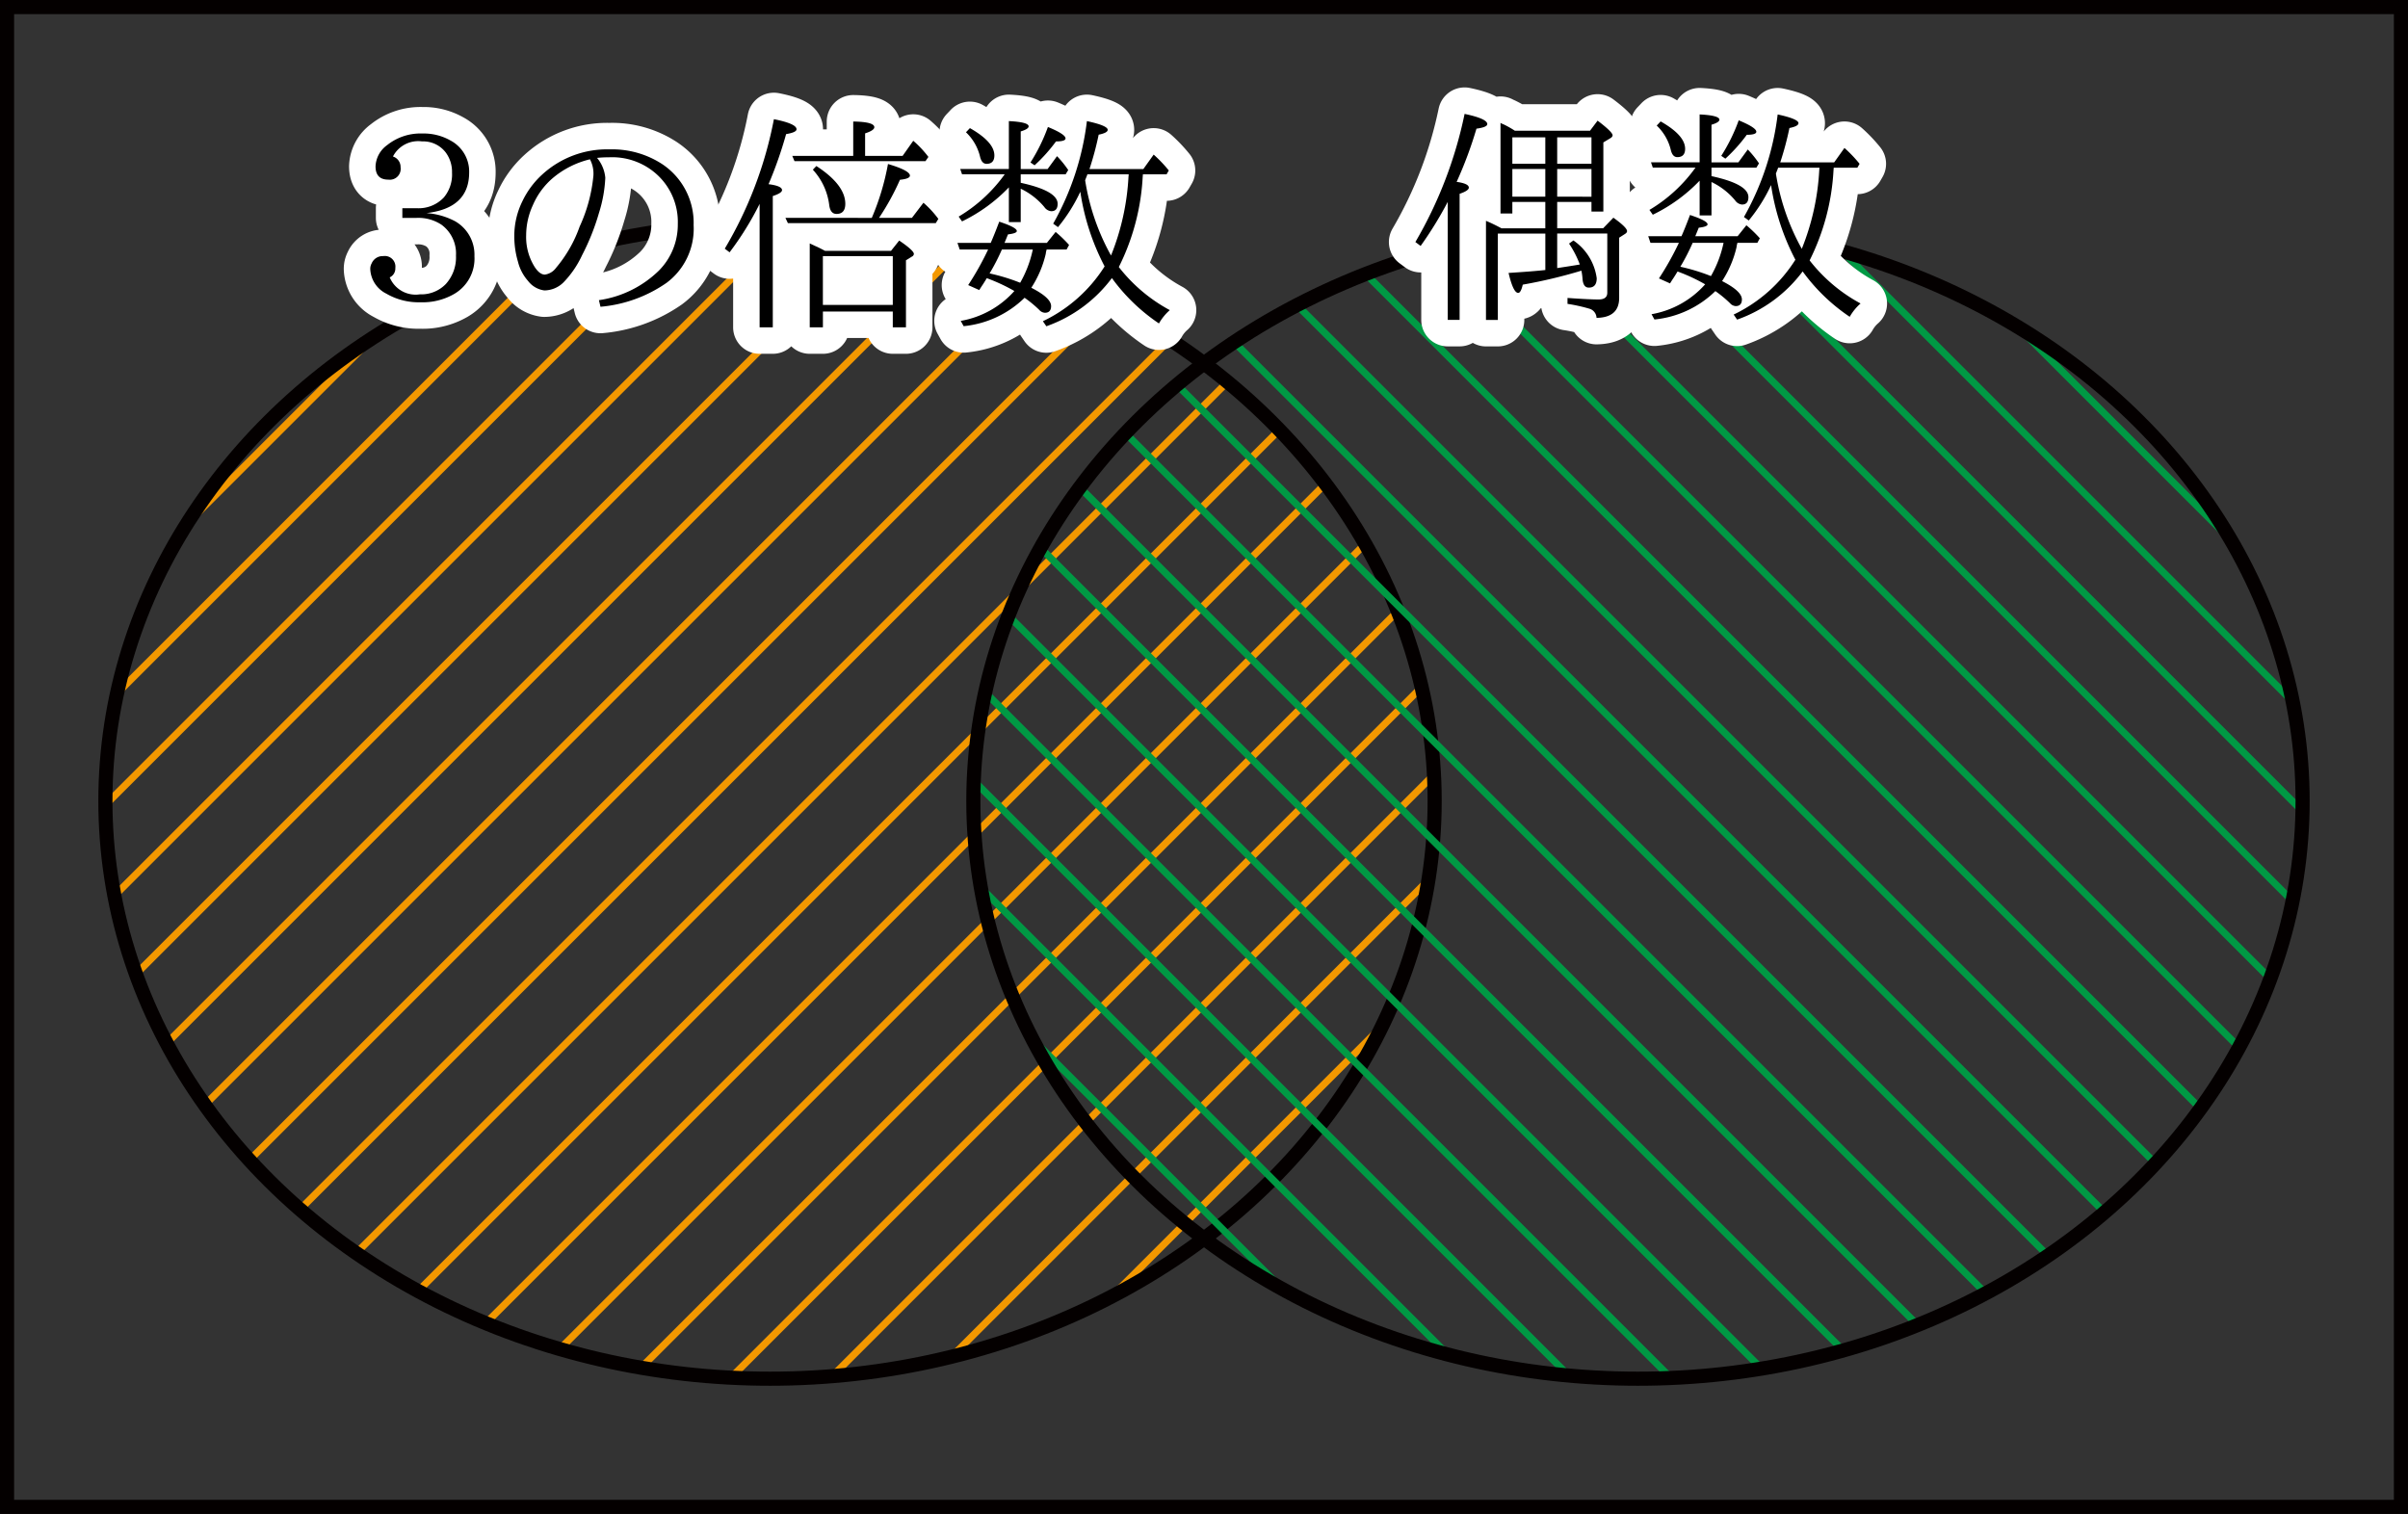
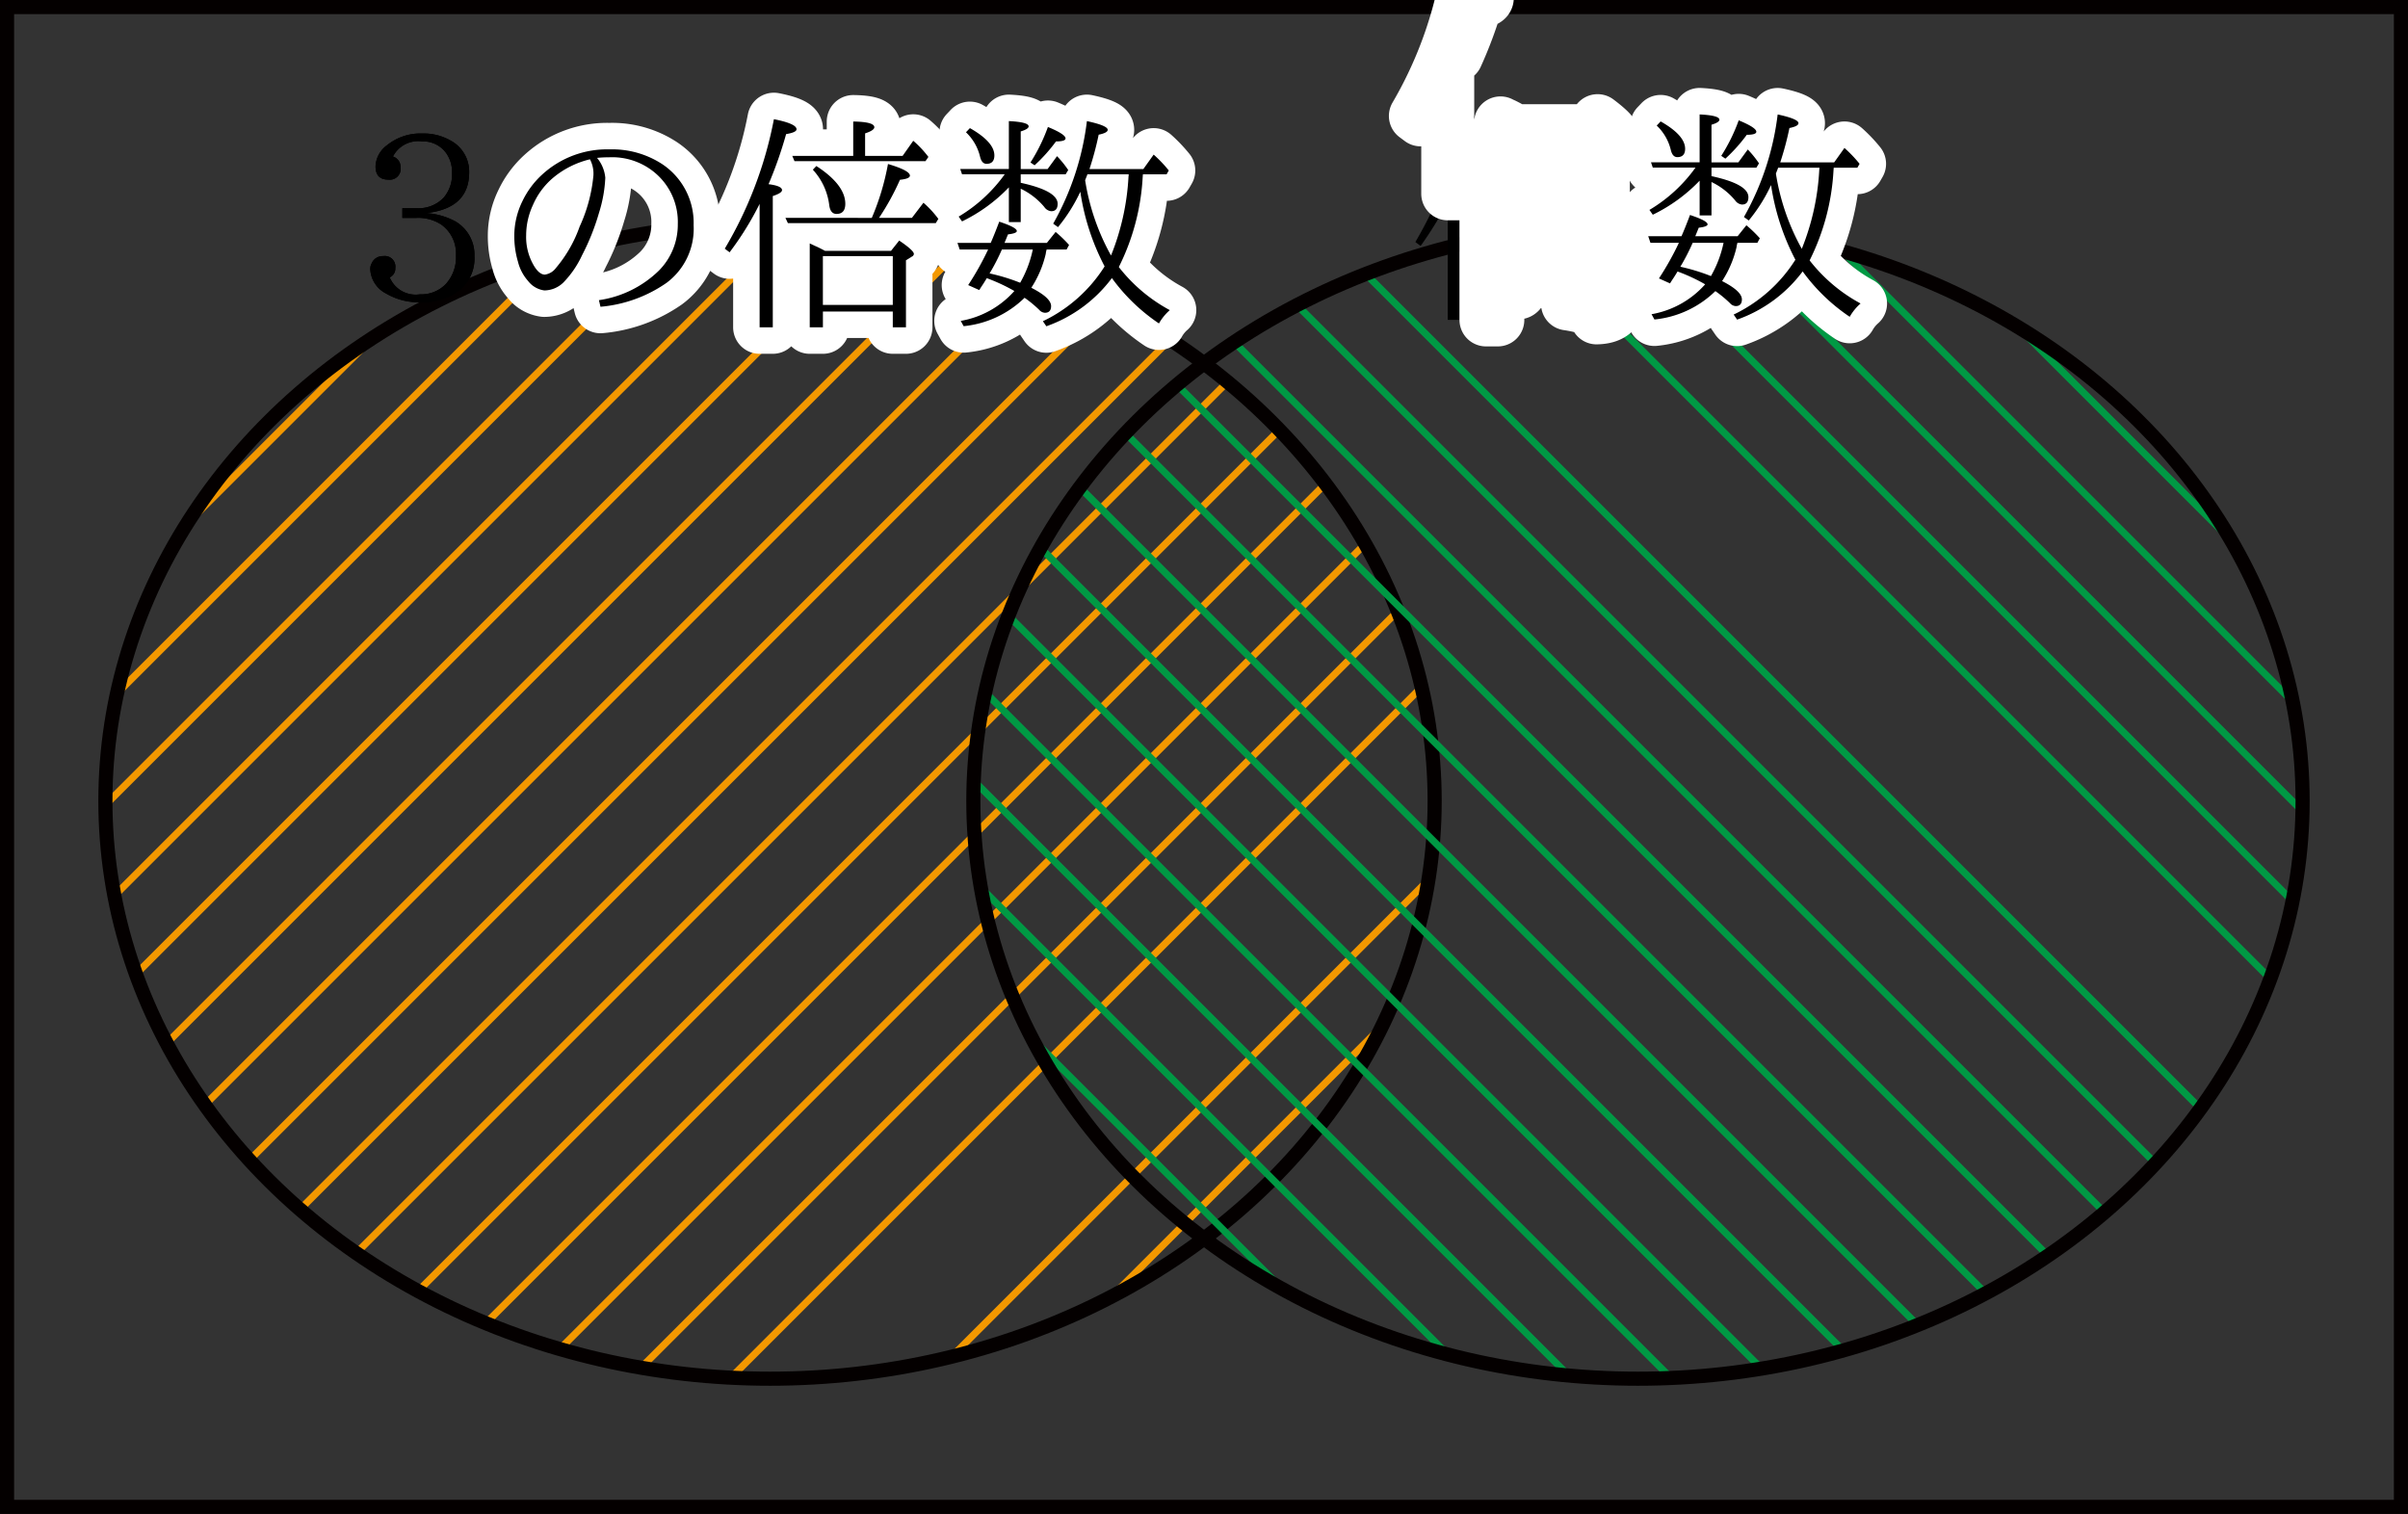
<svg xmlns="http://www.w3.org/2000/svg" viewBox="0 0 96.667 60.782">
  <rect x="0" y="0" width="96.667" height="60.782" fill="#333333" stroke="none" />
  <title>1080_命題の真偽</title>
  <g id="_1_" data-name="(1)">
    <g id="_1086_10" data-name="1086_10">
      <rect x="0.283" y="0.283" width="96.1" height="60.215" fill="none" stroke="#040000" stroke-miterlimit="10" stroke-width="0.567" />
      <path d="M46.025,417.785q.423-.212.838-.437l10.222-10.222q.199-.388.383-.784Z" transform="translate(-1.802 -365.529)" fill="#f39800" />
      <path d="M40.271,419.932l18.835-18.835c.026-.155.046-.313.069-.469l-19.436,19.436Q40.006,420,40.271,419.932Z" transform="translate(-1.802 -365.529)" fill="#f39800" />
      <path d="M31.334,420.85,58.908,393.277c-.024-.11-.045-.22-.071-.329L30.958,420.826C31.084,420.833,31.208,420.845,31.334,420.85Z" transform="translate(-1.802 -365.529)" fill="#f39800" />
      <path d="M54.924,384.834,21.16,418.599c.095.04.192.074.287.113l33.647-33.647C55.037,384.988,54.982,384.91,54.924,384.834Z" transform="translate(-1.802 -365.529)" fill="#f39800" />
      <path d="M46.098,377.625,11.726,411.997c.063.07.126.141.19.21l34.449-34.449C46.277,377.713,46.187,377.67,46.098,377.625Z" transform="translate(-1.802 -365.529)" fill="#f39800" />
      <path d="M6.431,401.657l27.145-27.145q-.196-.005-.392-.009L6.363,401.325C6.383,401.436,6.409,401.546,6.431,401.657Z" transform="translate(-1.802 -365.529)" fill="#f39800" />
-       <path d="M59.356,396.437,35.003,420.79c.143-.011.287-.016.429-.028l23.939-23.939C59.365,396.695,59.364,396.565,59.356,396.437Z" transform="translate(-1.802 -365.529)" fill="#f39800" />
      <path d="M24.432,419.736,56.68,387.488c-.048-.085-.1-.168-.149-.252L24.122,419.645C24.225,419.675,24.328,419.706,24.432,419.736Z" transform="translate(-1.802 -365.529)" fill="#f39800" />
      <path d="M27.362,420.414c.115.02.232.035.347.054l30.261-30.261c-.038-.096-.073-.193-.112-.288Z" transform="translate(-1.802 -365.529)" fill="#f39800" />
      <path d="M7.312,404.786l29.95-29.95c-.116-.017-.231-.038-.347-.054L7.203,404.493C7.238,404.591,7.276,404.688,7.312,404.786Z" transform="translate(-1.802 -365.529)" fill="#f39800" />
      <path d="M6.555,393.115c-.038.167-.069.336-.104.504l17.982-17.982q-.285.081-.568.167Z" transform="translate(-1.802 -365.529)" fill="#f39800" />
      <path d="M6.034,397.687c0,.117.008.232.01.349L29.403,374.677c-.15.016-.301.031-.451.05L6.035,397.644Z" transform="translate(-1.802 -365.529)" fill="#f39800" />
      <path d="M9,387.062l8.302-8.302q-.589.363-1.153.752L9.692,385.969Q9.329,386.506,9,387.062Z" transform="translate(-1.802 -365.529)" fill="#f39800" />
      <path d="M10.111,410.004l33.492-33.492c-.096-.037-.191-.077-.288-.113L9.94,409.774C9.995,409.851,10.055,409.927,10.111,410.004Z" transform="translate(-1.802 -365.529)" fill="#f39800" />
      <path d="M15.988,415.752c.079.055.159.108.238.163l34.958-34.958c-.073-.061-.146-.122-.219-.182Z" transform="translate(-1.802 -365.529)" fill="#f39800" />
      <path d="M13.956,414.177l34.933-34.932c-.08-.053-.158-.109-.239-.162L13.741,413.99Q13.848,414.084,13.956,414.177Z" transform="translate(-1.802 -365.529)" fill="#f39800" />
      <path d="M18.717,417.433,53.26,382.89c-.065-.068-.134-.133-.2-.201l-34.6,34.6C18.546,417.337,18.63,417.386,18.717,417.433Z" transform="translate(-1.802 -365.529)" fill="#f39800" />
      <path d="M8.425,407.281c.046.088.09.176.137.264L40.586,375.52c-.106-.028-.215-.052-.322-.079Z" transform="translate(-1.802 -365.529)" fill="#f39800" />
      <ellipse cx="30.912" cy="32.158" rx="26.681" ry="23.194" fill="none" stroke="#040000" stroke-miterlimit="10" stroke-width="0.567" />
      <path d="M17.954,373.888h.572a1.39,1.39,0,0,0,1.094-.432,1.435,1.435,0,0,0,.328-.993,1.306,1.306,0,0,0-.245-.802,1.137,1.137,0,0,0-.959-.455,1.141,1.141,0,0,0-1.167.606.442.442,0,0,1,.306.435.436.436,0,0,1-.491.494c-.344,0-.514-.178-.514-.535a1.102,1.102,0,0,1,.458-.845,2.142,2.142,0,0,1,1.421-.472,2.179,2.179,0,0,1,1.133.283,1.41,1.41,0,0,1,.746,1.281q-.001,1.436-1.714,1.631a2.89,2.89,0,0,1,1.151.328,1.55,1.55,0,0,1,.775,1.405,1.64,1.64,0,0,1-.807,1.51,2.525,2.525,0,0,1-1.36.337,2.571,2.571,0,0,1-1.373-.347,1.156,1.156,0,0,1-.642-.982.445.445,0,0,1,.056-.232.479.479,0,0,1,.463-.292.426.426,0,0,1,.487.478.389.389,0,0,1-.225.376,1.127,1.127,0,0,0,1.211.681,1.371,1.371,0,0,0,1.043-.416,1.593,1.593,0,0,0,.406-1.139,1.434,1.434,0,0,0-.581-1.239,1.684,1.684,0,0,0-1-.275h-.572v-.388" transform="translate(-1.802 -365.529)" />
      <path d="M25.769,371.867a1.438,1.438,0,0,1,.332.8,5.49,5.49,0,0,1-.256,1.418,9.175,9.175,0,0,1-.676,1.69,3.95,3.95,0,0,1-.748,1.093,1.105,1.105,0,0,1-.766.321.982.982,0,0,1-.653-.379,1.82,1.82,0,0,1-.405-.767,3.604,3.604,0,0,1-.149-1.051,3.141,3.141,0,0,1,.324-1.381,3.459,3.459,0,0,1,.79-1.069,3.856,3.856,0,0,1,2.711-1.016,3.675,3.675,0,0,1,2.114.593,2.832,2.832,0,0,1,1.26,2.451,2.709,2.709,0,0,1-1.09,2.317,5.471,5.471,0,0,1-2.649.958l-.063-.265a4.323,4.323,0,0,0,2.413-1.192,2.62,2.62,0,0,0,.754-1.867,2.572,2.572,0,0,0-.891-2.033,2.67,2.67,0,0,0-1.871-.644,4.707,4.707,0,0,0-.481.024Zm-.284.058a3.613,3.613,0,0,0-1.499.759,2.975,2.975,0,0,0-.794,1.085,2.895,2.895,0,0,0-.268,1.202,2.256,2.256,0,0,0,.336,1.266c.135.21.274.317.416.317a.671.671,0,0,0,.447-.271,5.281,5.281,0,0,0,.949-1.659,6.263,6.263,0,0,0,.552-2.047,1.225,1.225,0,0,0-.139-.652" transform="translate(-1.802 -365.529)" />
      <path d="M34.924,375.601H37.57l.33-.414c.392.266.589.446.589.538a.131.131,0,0,1-.082.107l-.236.146V378.67h-.529v-.634H34.837v.634h-.529v-3.368c.026.011.105.049.235.11.061.024.19.088.382.189Zm-.088.212v1.959H37.642v-1.959Zm1.218-4.025v-1.38c.564.008.847.085.847.229-.001.084-.123.166-.37.247v.904h1.505l.428-.607a4.17,4.17,0,0,1,.608.648l-.117.17H33.696l-.089-.212h2.447Zm.745,2.489a9.952,9.952,0,0,0,.65-2.164c.586.174.881.33.881.468-.001.083-.133.139-.4.166a10.009,10.009,0,0,1-.84,1.529H38.41l.463-.607a3.943,3.943,0,0,1,.598.648l-.103.17H33.431l-.099-.212Zm-4.144-1.353c.359.045.541.125.541.238,0,.077-.123.157-.371.238v5.27H32.296v-4.955a12.354,12.354,0,0,1-1.205,1.944l-.194-.146a16.063,16.063,0,0,0,1.973-5.199c.605.12.908.255.908.405,0,.083-.14.148-.418.194a16.535,16.535,0,0,1-.705,2.011Zm1.919-.73q1.161.757,1.162,1.518c-.001.27-.118.406-.353.406-.168-.001-.266-.123-.294-.371a2.559,2.559,0,0,0-.656-1.405l.141-.148" transform="translate(-1.802 -365.529)" />
      <path d="M42.302,372.316v-1.925c.528.026.794.097.794.211-.001.072-.106.14-.318.203v1.511h1.079l.378-.517a3.974,3.974,0,0,1,.45.557l-.104.171h-1.803v.341q1.481.322,1.482.843c0,.199-.086.298-.256.298a.379.379,0,0,1-.278-.168,2.805,2.805,0,0,0-.948-.736v1.341H42.302v-1.395a6.548,6.548,0,0,1-1.88,1.367l-.135-.193a6.118,6.118,0,0,0,1.849-1.699H40.422l-.072-.212h1.952Zm-.886,4.381c-.034.056-.084.139-.153.246-.07.103-.119.182-.149.232l-.445-.2a11.654,11.654,0,0,0,.801-1.43H40.328l-.09-.265h1.336q.152-.346.342-.852c.469.155.705.281.705.376,0,.062-.118.108-.354.135l-.139.341h1.7l.351-.439a5.045,5.045,0,0,1,.54.522l-.099.182h-.801c-.003.009-.007.025-.013.049a.873.873,0,0,0-.023.126,4.253,4.253,0,0,1-.58,1.362c.529.269.795.515.795.736-.001.177-.083.268-.249.268a.325.325,0,0,1-.227-.115,4.789,4.789,0,0,0-.589-.487,4.071,4.071,0,0,1-2.446,1.14l-.117-.212a3.733,3.733,0,0,0,2.153-1.2,7.165,7.165,0,0,0-1.105-.514Zm.112-.191a7.791,7.791,0,0,1,1.228.375,4.572,4.572,0,0,0,.507-1.336H42.023a8.461,8.461,0,0,1-.495.961Zm5.189-.255a6.489,6.489,0,0,0,2.046,1.729,2.058,2.058,0,0,0-.436.535,7.508,7.508,0,0,1-1.889-1.822,5.609,5.609,0,0,1-2.631,1.935l-.139-.203a5.96,5.96,0,0,0,2.478-2.201,9.43,9.43,0,0,1-.976-2.997,6.62,6.62,0,0,1-.895,1.421l-.194-.139a11.062,11.062,0,0,0,1.354-4.118q.835.18.835.351c-.001.08-.121.145-.363.194a12.342,12.342,0,0,1-.369,1.38h2.163l.414-.58a5.358,5.358,0,0,1,.607.637l-.089.155h-.95l-.009.113a9.159,9.159,0,0,1-.958,3.609Zm-.314-.464a9.822,9.822,0,0,0,.701-3.154l.009-.104h-1.66a.736.736,0,0,1-.035.098c-.027.068-.045.115-.054.139a9.105,9.105,0,0,0,1.039,3.021Zm-5.666-5.115c.654.372.983.738.983,1.097,0,.224-.105.338-.314.338-.133-.001-.22-.102-.265-.306a1.991,1.991,0,0,0-.561-.962l.158-.166Zm2.432,1.381a7.084,7.084,0,0,0,.701-1.426q.707.292.707.459c-.001.08-.128.121-.383.121a6.539,6.539,0,0,1-.859.958l-.166-.113" transform="translate(-1.802 -365.529)" />
-       <path d="M17.954,373.888h.572a1.39,1.39,0,0,0,1.094-.432,1.435,1.435,0,0,0,.328-.993,1.306,1.306,0,0,0-.245-.802,1.137,1.137,0,0,0-.959-.455,1.141,1.141,0,0,0-1.167.606.442.442,0,0,1,.306.435.436.436,0,0,1-.491.494c-.344,0-.514-.178-.514-.535a1.102,1.102,0,0,1,.458-.845,2.142,2.142,0,0,1,1.421-.472,2.179,2.179,0,0,1,1.133.283,1.41,1.41,0,0,1,.746,1.281q-.001,1.436-1.714,1.631a2.89,2.89,0,0,1,1.151.328,1.55,1.55,0,0,1,.775,1.405,1.64,1.64,0,0,1-.807,1.51,2.525,2.525,0,0,1-1.36.337,2.571,2.571,0,0,1-1.373-.347,1.156,1.156,0,0,1-.642-.982.445.445,0,0,1,.056-.232.479.479,0,0,1,.463-.292.426.426,0,0,1,.487.478.389.389,0,0,1-.225.376,1.127,1.127,0,0,0,1.211.681,1.371,1.371,0,0,0,1.043-.416,1.593,1.593,0,0,0,.406-1.139,1.434,1.434,0,0,0-.581-1.239,1.684,1.684,0,0,0-1-.275h-.572v-.388" transform="translate(-1.802 -365.529)" fill="none" stroke="#fff" stroke-linecap="round" stroke-linejoin="round" stroke-width="2.126" />
      <path d="M25.769,371.867a1.438,1.438,0,0,1,.332.8,5.49,5.49,0,0,1-.256,1.418,9.175,9.175,0,0,1-.676,1.69,3.95,3.95,0,0,1-.748,1.093,1.105,1.105,0,0,1-.766.321.982.982,0,0,1-.653-.379,1.82,1.82,0,0,1-.405-.767,3.604,3.604,0,0,1-.149-1.051,3.141,3.141,0,0,1,.324-1.381,3.459,3.459,0,0,1,.79-1.069,3.856,3.856,0,0,1,2.711-1.016,3.675,3.675,0,0,1,2.114.593,2.832,2.832,0,0,1,1.26,2.451,2.709,2.709,0,0,1-1.09,2.317,5.471,5.471,0,0,1-2.649.958l-.063-.265a4.323,4.323,0,0,0,2.413-1.192,2.62,2.62,0,0,0,.754-1.867,2.572,2.572,0,0,0-.891-2.033,2.67,2.67,0,0,0-1.871-.644,4.707,4.707,0,0,0-.481.024Zm-.284.058a3.613,3.613,0,0,0-1.499.759,2.975,2.975,0,0,0-.794,1.085,2.895,2.895,0,0,0-.268,1.202,2.256,2.256,0,0,0,.336,1.266c.135.21.274.317.416.317a.671.671,0,0,0,.447-.271,5.281,5.281,0,0,0,.949-1.659,6.263,6.263,0,0,0,.552-2.047,1.225,1.225,0,0,0-.139-.652" transform="translate(-1.802 -365.529)" fill="none" stroke="#fff" stroke-linecap="round" stroke-linejoin="round" stroke-width="2.126" />
      <path d="M34.924,375.601H37.57l.33-.414c.392.266.589.446.589.538a.131.131,0,0,1-.082.107l-.236.146V378.67h-.529v-.634H34.837v.634h-.529v-3.368c.026.011.105.049.235.11.061.024.19.088.382.189Zm-.088.212v1.959H37.642v-1.959Zm1.218-4.025v-1.38c.564.008.847.085.847.229-.001.084-.123.166-.37.247v.904h1.505l.428-.607a4.17,4.17,0,0,1,.608.648l-.117.17H33.696l-.089-.212h2.447Zm.745,2.489a9.952,9.952,0,0,0,.65-2.164c.586.174.881.33.881.468-.001.083-.133.139-.4.166a10.009,10.009,0,0,1-.84,1.529H38.41l.463-.607a3.943,3.943,0,0,1,.598.648l-.103.17H33.431l-.099-.212Zm-4.144-1.353c.359.045.541.125.541.238,0,.077-.123.157-.371.238v5.27H32.296v-4.955a12.354,12.354,0,0,1-1.205,1.944l-.194-.146a16.063,16.063,0,0,0,1.973-5.199c.605.12.908.255.908.405,0,.083-.14.148-.418.194a16.535,16.535,0,0,1-.705,2.011Zm1.919-.73q1.161.757,1.162,1.518c-.001.27-.118.406-.353.406-.168-.001-.266-.123-.294-.371a2.559,2.559,0,0,0-.656-1.405l.141-.148" transform="translate(-1.802 -365.529)" fill="none" stroke="#fff" stroke-linecap="round" stroke-linejoin="round" stroke-width="2.126" />
      <path d="M42.302,372.316v-1.925c.528.026.794.097.794.211-.001.072-.106.14-.318.203v1.511h1.079l.378-.517a3.974,3.974,0,0,1,.45.557l-.104.171h-1.803v.341q1.481.322,1.482.843c0,.199-.086.298-.256.298a.379.379,0,0,1-.278-.168,2.805,2.805,0,0,0-.948-.736v1.341H42.302v-1.395a6.548,6.548,0,0,1-1.88,1.367l-.135-.193a6.118,6.118,0,0,0,1.849-1.699H40.422l-.072-.212h1.952Zm-.886,4.381c-.034.056-.084.139-.153.246-.07.103-.119.182-.149.232l-.445-.2a11.654,11.654,0,0,0,.801-1.43H40.328l-.09-.265h1.336q.152-.346.342-.852c.469.155.705.281.705.376,0,.062-.118.108-.354.135l-.139.341h1.7l.351-.439a5.045,5.045,0,0,1,.54.522l-.099.182h-.801c-.003.009-.007.025-.013.049a.873.873,0,0,0-.023.126,4.253,4.253,0,0,1-.58,1.362c.529.269.795.515.795.736-.001.177-.083.268-.249.268a.325.325,0,0,1-.227-.115,4.789,4.789,0,0,0-.589-.487,4.071,4.071,0,0,1-2.446,1.14l-.117-.212a3.733,3.733,0,0,0,2.153-1.2,7.165,7.165,0,0,0-1.105-.514Zm.112-.191a7.791,7.791,0,0,1,1.228.375,4.572,4.572,0,0,0,.507-1.336H42.023a8.461,8.461,0,0,1-.495.961Zm5.189-.255a6.489,6.489,0,0,0,2.046,1.729,2.058,2.058,0,0,0-.436.535,7.508,7.508,0,0,1-1.889-1.822,5.609,5.609,0,0,1-2.631,1.935l-.139-.203a5.96,5.96,0,0,0,2.478-2.201,9.43,9.43,0,0,1-.976-2.997,6.62,6.62,0,0,1-.895,1.421l-.194-.139a11.062,11.062,0,0,0,1.354-4.118q.835.18.835.351c-.001.08-.121.145-.363.194a12.342,12.342,0,0,1-.369,1.38h2.163l.414-.58a5.358,5.358,0,0,1,.607.637l-.089.155h-.95l-.009.113a9.159,9.159,0,0,1-.958,3.609Zm-.314-.464a9.822,9.822,0,0,0,.701-3.154l.009-.104h-1.66a.736.736,0,0,1-.035.098c-.027.068-.045.115-.054.139a9.105,9.105,0,0,0,1.039,3.021Zm-5.666-5.115c.654.372.983.738.983,1.097,0,.224-.105.338-.314.338-.133-.001-.22-.102-.265-.306a1.991,1.991,0,0,0-.561-.962l.158-.166Zm2.432,1.381a7.084,7.084,0,0,0,.701-1.426q.707.292.707.459c-.001.08-.128.121-.383.121a6.539,6.539,0,0,1-.859.958l-.166-.113" transform="translate(-1.802 -365.529)" fill="none" stroke="#fff" stroke-linecap="round" stroke-linejoin="round" stroke-width="2.126" />
      <path d="M17.954,373.888h.572a1.39,1.39,0,0,0,1.094-.432,1.435,1.435,0,0,0,.328-.993,1.306,1.306,0,0,0-.245-.802,1.137,1.137,0,0,0-.959-.455,1.141,1.141,0,0,0-1.167.606.442.442,0,0,1,.306.435.436.436,0,0,1-.491.494c-.344,0-.514-.178-.514-.535a1.102,1.102,0,0,1,.458-.845,2.142,2.142,0,0,1,1.421-.472,2.179,2.179,0,0,1,1.133.283,1.41,1.41,0,0,1,.746,1.281q-.001,1.436-1.714,1.631a2.89,2.89,0,0,1,1.151.328,1.55,1.55,0,0,1,.775,1.405,1.64,1.64,0,0,1-.807,1.51,2.525,2.525,0,0,1-1.36.337,2.571,2.571,0,0,1-1.373-.347,1.156,1.156,0,0,1-.642-.982.445.445,0,0,1,.056-.232.479.479,0,0,1,.463-.292.426.426,0,0,1,.487.478.389.389,0,0,1-.225.376,1.127,1.127,0,0,0,1.211.681,1.371,1.371,0,0,0,1.043-.416,1.593,1.593,0,0,0,.406-1.139,1.434,1.434,0,0,0-.581-1.239,1.684,1.684,0,0,0-1-.275h-.572v-.388" transform="translate(-1.802 -365.529)" />
      <path d="M25.769,371.867a1.438,1.438,0,0,1,.332.8,5.49,5.49,0,0,1-.256,1.418,9.175,9.175,0,0,1-.676,1.69,3.95,3.95,0,0,1-.748,1.093,1.105,1.105,0,0,1-.766.321.982.982,0,0,1-.653-.379,1.82,1.82,0,0,1-.405-.767,3.604,3.604,0,0,1-.149-1.051,3.141,3.141,0,0,1,.324-1.381,3.459,3.459,0,0,1,.79-1.069,3.856,3.856,0,0,1,2.711-1.016,3.675,3.675,0,0,1,2.114.593,2.832,2.832,0,0,1,1.26,2.451,2.709,2.709,0,0,1-1.09,2.317,5.471,5.471,0,0,1-2.649.958l-.063-.265a4.323,4.323,0,0,0,2.413-1.192,2.62,2.62,0,0,0,.754-1.867,2.572,2.572,0,0,0-.891-2.033,2.67,2.67,0,0,0-1.871-.644,4.707,4.707,0,0,0-.481.024Zm-.284.058a3.613,3.613,0,0,0-1.499.759,2.975,2.975,0,0,0-.794,1.085,2.895,2.895,0,0,0-.268,1.202,2.256,2.256,0,0,0,.336,1.266c.135.21.274.317.416.317a.671.671,0,0,0,.447-.271,5.281,5.281,0,0,0,.949-1.659,6.263,6.263,0,0,0,.552-2.047,1.225,1.225,0,0,0-.139-.652" transform="translate(-1.802 -365.529)" />
      <path d="M34.924,375.601H37.57l.33-.414c.392.266.589.446.589.538a.131.131,0,0,1-.082.107l-.236.146V378.67h-.529v-.634H34.837v.634h-.529v-3.368c.026.011.105.049.235.11.061.024.19.088.382.189Zm-.088.212v1.959H37.642v-1.959Zm1.218-4.025v-1.38c.564.008.847.085.847.229-.001.084-.123.166-.37.247v.904h1.505l.428-.607a4.17,4.17,0,0,1,.608.648l-.117.17H33.696l-.089-.212h2.447Zm.745,2.489a9.952,9.952,0,0,0,.65-2.164c.586.174.881.33.881.468-.001.083-.133.139-.4.166a10.009,10.009,0,0,1-.84,1.529H38.41l.463-.607a3.943,3.943,0,0,1,.598.648l-.103.17H33.431l-.099-.212Zm-4.144-1.353c.359.045.541.125.541.238,0,.077-.123.157-.371.238v5.27H32.296v-4.955a12.354,12.354,0,0,1-1.205,1.944l-.194-.146a16.063,16.063,0,0,0,1.973-5.199c.605.12.908.255.908.405,0,.083-.14.148-.418.194a16.535,16.535,0,0,1-.705,2.011Zm1.919-.73q1.161.757,1.162,1.518c-.001.27-.118.406-.353.406-.168-.001-.266-.123-.294-.371a2.559,2.559,0,0,0-.656-1.405l.141-.148" transform="translate(-1.802 -365.529)" />
      <path d="M42.302,372.316v-1.925c.528.026.794.097.794.211-.001.072-.106.14-.318.203v1.511h1.079l.378-.517a3.974,3.974,0,0,1,.45.557l-.104.171h-1.803v.341q1.481.322,1.482.843c0,.199-.086.298-.256.298a.379.379,0,0,1-.278-.168,2.805,2.805,0,0,0-.948-.736v1.341H42.302v-1.395a6.548,6.548,0,0,1-1.88,1.367l-.135-.193a6.118,6.118,0,0,0,1.849-1.699H40.422l-.072-.212h1.952Zm-.886,4.381c-.034.056-.084.139-.153.246-.07.103-.119.182-.149.232l-.445-.2a11.654,11.654,0,0,0,.801-1.43H40.328l-.09-.265h1.336q.152-.346.342-.852c.469.155.705.281.705.376,0,.062-.118.108-.354.135l-.139.341h1.7l.351-.439a5.045,5.045,0,0,1,.54.522l-.099.182h-.801c-.003.009-.007.025-.013.049a.873.873,0,0,0-.023.126,4.253,4.253,0,0,1-.58,1.362c.529.269.795.515.795.736-.001.177-.083.268-.249.268a.325.325,0,0,1-.227-.115,4.789,4.789,0,0,0-.589-.487,4.071,4.071,0,0,1-2.446,1.14l-.117-.212a3.733,3.733,0,0,0,2.153-1.2,7.165,7.165,0,0,0-1.105-.514Zm.112-.191a7.791,7.791,0,0,1,1.228.375,4.572,4.572,0,0,0,.507-1.336H42.023a8.461,8.461,0,0,1-.495.961Zm5.189-.255a6.489,6.489,0,0,0,2.046,1.729,2.058,2.058,0,0,0-.436.535,7.508,7.508,0,0,1-1.889-1.822,5.609,5.609,0,0,1-2.631,1.935l-.139-.203a5.96,5.96,0,0,0,2.478-2.201,9.43,9.43,0,0,1-.976-2.997,6.62,6.62,0,0,1-.895,1.421l-.194-.139a11.062,11.062,0,0,0,1.354-4.118q.835.18.835.351c-.001.08-.121.145-.363.194a12.342,12.342,0,0,1-.369,1.38h2.163l.414-.58a5.358,5.358,0,0,1,.607.637l-.089.155h-.95l-.009.113a9.159,9.159,0,0,1-.958,3.609Zm-.314-.464a9.822,9.822,0,0,0,.701-3.154l.009-.104h-1.66a.736.736,0,0,1-.035.098c-.027.068-.045.115-.054.139a9.105,9.105,0,0,0,1.039,3.021Zm-5.666-5.115c.654.372.983.738.983,1.097,0,.224-.105.338-.314.338-.133-.001-.22-.102-.265-.306a1.991,1.991,0,0,0-.561-.962l.158-.166Zm2.432,1.381a7.084,7.084,0,0,0,.701-1.426q.707.292.707.459c-.001.08-.128.121-.383.121a6.539,6.539,0,0,1-.859.958l-.166-.113" transform="translate(-1.802 -365.529)" />
-       <path d="M91.759,407.451,59.8,375.492c-.106.028-.211.056-.316.085l32.138,32.138C91.67,407.628,91.712,407.538,91.759,407.451Z" transform="translate(-1.802 -365.529)" fill="#094" />
      <path d="M90.052,410.153c.057-.077.115-.153.17-.231l-33.45-33.45c-.096.037-.192.075-.288.113Z" transform="translate(-1.802 -365.529)" fill="#094" />
      <path d="M88.424,412.133,54.002,377.711c-.088.045-.179.087-.267.134l34.499,34.499C88.298,412.275,88.36,412.203,88.424,412.133Z" transform="translate(-1.802 -365.529)" fill="#094" />
      <path d="M92.888,404.972c.037-.096.077-.191.112-.288L63.133,374.816c-.116.017-.231.036-.347.054Z" transform="translate(-1.802 -365.529)" fill="#094" />
      <path d="M93.784,393.441,76.04,375.697c-.189-.055-.376-.114-.567-.166l18.415,18.415C93.857,393.777,93.82,393.609,93.784,393.441Z" transform="translate(-1.802 -365.529)" fill="#094" />
      <path d="M86.175,414.294c.072-.061.147-.12.219-.181l-34.926-34.926c-.081.053-.158.109-.238.163Z" transform="translate(-1.802 -365.529)" fill="#094" />
      <path d="M93.865,401.54l-27.031-27.031c-.131.003-.262.004-.392.009L93.797,401.872C93.82,401.761,93.844,401.651,93.865,401.54Z" transform="translate(-1.802 -365.529)" fill="#094" />
      <path d="M91.634,387.683q-.27-.49-.566-.966l-7.727-7.727q-.503-.321-1.024-.623Z" transform="translate(-1.802 -365.529)" fill="#094" />
      <path d="M94.221,398.287c.004-.13.01-.259.011-.39L71.029,374.695c-.15-.017-.3-.035-.451-.05Z" transform="translate(-1.802 -365.529)" fill="#094" />
      <path d="M68.685,420.856c.129-.005.258-.008.386-.015L41.388,393.159c-.025.11-.045.222-.068.332Z" transform="translate(-1.802 -365.529)" fill="#094" />
      <path d="M64.992,420.772,40.906,396.685c-.006.129-.007.26-.011.389L64.55,420.73C64.697,420.745,64.844,420.76,64.992,420.772Z" transform="translate(-1.802 -365.529)" fill="#094" />
      <path d="M72.686,420.448,42.343,390.105q-.057.144-.112.288l30.109,30.109C72.455,420.484,72.571,420.468,72.686,420.448Z" transform="translate(-1.802 -365.529)" fill="#094" />
      <path d="M59.657,419.847c.176.047.355.087.532.131L41.142,400.93c.026.161.052.323.082.483Z" transform="translate(-1.802 -365.529)" fill="#094" />
      <path d="M84.13,415.857,49.166,380.893c-.073.061-.147.12-.219.182L83.892,416.02Q84.012,415.939,84.13,415.857Z" transform="translate(-1.802 -365.529)" fill="#094" />
      <path d="M53.729,417.527,43.033,406.83q.208.422.435.836l9.357,9.357C53.123,417.195,53.423,417.365,53.729,417.527Z" transform="translate(-1.802 -365.529)" fill="#094" />
      <path d="M75.641,419.795c.104-.029.206-.061.309-.091L43.645,387.398c-.048.085-.1.168-.148.253Z" transform="translate(-1.802 -365.529)" fill="#094" />
      <path d="M81.389,417.525c.087-.046.171-.096.257-.143l-34.563-34.563c-.066.068-.131.136-.196.205Z" transform="translate(-1.802 -365.529)" fill="#094" />
      <path d="M78.927,418.672,45.238,384.983c-.058.076-.114.154-.17.231l33.571,33.571C78.735,418.747,78.832,418.711,78.927,418.672Z" transform="translate(-1.802 -365.529)" fill="#094" />
      <ellipse cx="65.755" cy="32.158" rx="26.681" ry="23.194" fill="none" stroke="#040000" stroke-miterlimit="10" stroke-width="0.567" />
      <path d="M63.837,374.696V373.637H62.514v.462h-.476v-3.636c.005.002.024.013.056.031.03.012.06.024.085.036a3.979,3.979,0,0,1,.435.247h3.018l.304-.404c.4.303.602.5.602.587,0,.044-.032.085-.097.122l-.274.165v2.777H65.69v-.389H64.314v1.059H66.158l.411-.425q.55.393.55.54c0,.041-.029.08-.088.116l-.229.147v2.419c-.001.523-.303.791-.909.8a.395.395,0,0,0-.261-.36,6.456,6.456,0,0,0-.904-.202v-.238c.559.04.976.061,1.251.061.23-.001.346-.091.346-.272v-2.375H64.314v1.387c.401-.061.704-.108.908-.144a3.956,3.956,0,0,0-.432-.839l.175-.126a2.187,2.187,0,0,1,.936,1.518c-.001.25-.106.375-.319.375-.15-.001-.233-.118-.251-.353a2.4,2.4,0,0,0-.045-.327,20.188,20.188,0,0,1-2.354.561c-.051.22-.111.331-.183.331-.133,0-.261-.267-.387-.801q.95-.06,1.476-.117v-1.463H61.931v3.466h-.476v-3.978c.179.073.387.174.624.3h1.758Zm1.853-1.27v-1.112H64.314v1.112Zm0-1.324v-1.059H64.314v1.059Zm-1.853-1.058H62.514v1.059h1.323v-1.059Zm0,2.381v-1.112H62.514v1.112Zm-3.559-.594c.326.045.489.122.489.231,0,.08-.123.164-.37.248v5.062H59.92v-4.737a15.108,15.108,0,0,1-1.088,1.768l-.211-.157a16.985,16.985,0,0,0,1.976-5.144c.607.128.911.265.911.409,0,.083-.145.145-.435.184a16.353,16.353,0,0,1-.795,2.135" transform="translate(-1.802 -365.529)" />
      <path d="M70.032,372.048v-1.925c.528.026.794.097.794.211-.001.072-.106.14-.318.203v1.511h1.079l.378-.517a3.974,3.974,0,0,1,.45.557l-.104.171H70.508v.341q1.482.322,1.482.843c0,.199-.086.298-.256.298a.38.38,0,0,1-.278-.168,2.805,2.805,0,0,0-.948-.736v1.341h-.476v-1.395a6.551,6.551,0,0,1-1.88,1.367l-.135-.193a6.114,6.114,0,0,0,1.849-1.699H68.152l-.072-.212h1.952Zm-.886,4.381c-.034.056-.084.139-.153.246-.07.103-.119.182-.149.232l-.445-.2a11.66,11.66,0,0,0,.801-1.43H68.058l-.09-.265h1.336q.152-.346.342-.852c.469.155.705.281.705.376,0,.062-.118.108-.354.135l-.139.341h1.7l.351-.439a5.083,5.083,0,0,1,.54.522l-.099.182h-.8c-.003.009-.007.025-.013.049a.873.873,0,0,0-.023.126,4.255,4.255,0,0,1-.58,1.362c.529.269.795.515.795.736-.001.177-.083.268-.249.268a.326.326,0,0,1-.227-.115,4.782,4.782,0,0,0-.589-.487,4.071,4.071,0,0,1-2.446,1.14l-.117-.212a3.732,3.732,0,0,0,2.153-1.2,7.147,7.147,0,0,0-1.105-.514Zm.112-.191a7.792,7.792,0,0,1,1.228.375,4.578,4.578,0,0,0,.507-1.336H69.753a8.484,8.484,0,0,1-.495.961Zm5.189-.255a6.489,6.489,0,0,0,2.046,1.73,2.06,2.06,0,0,0-.436.535,7.509,7.509,0,0,1-1.889-1.822,5.608,5.608,0,0,1-2.631,1.935l-.139-.203a5.962,5.962,0,0,0,2.478-2.201,9.43,9.43,0,0,1-.976-2.997,6.627,6.627,0,0,1-.895,1.421l-.194-.139a11.059,11.059,0,0,0,1.354-4.118q.835.18.835.351c-.001.08-.121.146-.363.194a12.342,12.342,0,0,1-.369,1.38H75.433l.413-.58a5.358,5.358,0,0,1,.607.637l-.089.155h-.949l-.009.113a9.16,9.16,0,0,1-.958,3.609Zm-.314-.464a9.822,9.822,0,0,0,.701-3.154l.009-.104h-1.66a.707.707,0,0,1-.035.098c-.027.068-.045.115-.054.139a9.105,9.105,0,0,0,1.039,3.02Zm-5.666-5.115q.981.557.983,1.097c0,.224-.105.337-.314.337-.133-.001-.22-.102-.265-.306a1.992,1.992,0,0,0-.562-.962l.158-.166ZM70.9,371.786a7.083,7.083,0,0,0,.701-1.426q.707.292.707.459c-.001.08-.128.122-.383.122a6.55,6.55,0,0,1-.859.958l-.166-.113" transform="translate(-1.802 -365.529)" />
-       <path d="M63.837,374.696V373.637H62.514v.462h-.476v-3.636c.005.002.024.013.056.031.03.012.06.024.085.036a3.979,3.979,0,0,1,.435.247h3.018l.304-.404c.4.303.602.5.602.587,0,.044-.032.085-.097.122l-.274.165v2.777H65.69v-.389H64.314v1.059H66.158l.411-.425q.55.393.55.54c0,.041-.029.08-.088.116l-.229.147v2.419c-.001.523-.303.791-.909.8a.395.395,0,0,0-.261-.36,6.456,6.456,0,0,0-.904-.202v-.238c.559.04.976.061,1.251.061.23-.001.346-.091.346-.272v-2.375H64.314v1.387c.401-.061.704-.108.908-.144a3.956,3.956,0,0,0-.432-.839l.175-.126a2.187,2.187,0,0,1,.936,1.518c-.001.25-.106.375-.319.375-.15-.001-.233-.118-.251-.353a2.4,2.4,0,0,0-.045-.327,20.188,20.188,0,0,1-2.354.561c-.051.22-.111.331-.183.331-.133,0-.261-.267-.387-.801q.95-.06,1.476-.117v-1.463H61.931v3.466h-.476v-3.978c.179.073.387.174.624.3h1.758Zm1.853-1.27v-1.112H64.314v1.112Zm0-1.324v-1.059H64.314v1.059Zm-1.853-1.058H62.514v1.059h1.323v-1.059Zm0,2.381v-1.112H62.514v1.112Zm-3.559-.594c.326.045.489.122.489.231,0,.08-.123.164-.37.248v5.062H59.92v-4.737a15.108,15.108,0,0,1-1.088,1.768l-.211-.157a16.985,16.985,0,0,0,1.976-5.144c.607.128.911.265.911.409,0,.083-.145.145-.435.184a16.353,16.353,0,0,1-.795,2.135" transform="translate(-1.802 -365.529)" fill="none" stroke="#fff" stroke-linecap="round" stroke-linejoin="round" stroke-width="2.126" />
+       <path d="M63.837,374.696V373.637H62.514v.462h-.476v-3.636c.005.002.024.013.056.031.03.012.06.024.085.036a3.979,3.979,0,0,1,.435.247h3.018l.304-.404c.4.303.602.5.602.587,0,.044-.032.085-.097.122l-.274.165v2.777H65.69v-.389H64.314v1.059H66.158l.411-.425q.55.393.55.54c0,.041-.029.08-.088.116l-.229.147v2.419c-.001.523-.303.791-.909.8a.395.395,0,0,0-.261-.36,6.456,6.456,0,0,0-.904-.202v-.238c.559.04.976.061,1.251.061.23-.001.346-.091.346-.272v-2.375H64.314v1.387c.401-.061.704-.108.908-.144a3.956,3.956,0,0,0-.432-.839l.175-.126a2.187,2.187,0,0,1,.936,1.518c-.001.25-.106.375-.319.375-.15-.001-.233-.118-.251-.353a2.4,2.4,0,0,0-.045-.327,20.188,20.188,0,0,1-2.354.561c-.051.22-.111.331-.183.331-.133,0-.261-.267-.387-.801q.95-.06,1.476-.117v-1.463H61.931v3.466h-.476v-3.978c.179.073.387.174.624.3h1.758Zm1.853-1.27v-1.112H64.314v1.112Zm0-1.324v-1.059H64.314v1.059Zm-1.853-1.058H62.514v1.059h1.323v-1.059Zm0,2.381v-1.112H62.514v1.112Zm-3.559-.594c.326.045.489.122.489.231,0,.08-.123.164-.37.248H59.92v-4.737a15.108,15.108,0,0,1-1.088,1.768l-.211-.157a16.985,16.985,0,0,0,1.976-5.144c.607.128.911.265.911.409,0,.083-.145.145-.435.184a16.353,16.353,0,0,1-.795,2.135" transform="translate(-1.802 -365.529)" fill="none" stroke="#fff" stroke-linecap="round" stroke-linejoin="round" stroke-width="2.126" />
      <path d="M70.032,372.048v-1.925c.528.026.794.097.794.211-.001.072-.106.14-.318.203v1.511h1.079l.378-.517a3.974,3.974,0,0,1,.45.557l-.104.171H70.508v.341q1.482.322,1.482.843c0,.199-.086.298-.256.298a.38.38,0,0,1-.278-.168,2.805,2.805,0,0,0-.948-.736v1.341h-.476v-1.395a6.551,6.551,0,0,1-1.88,1.367l-.135-.193a6.114,6.114,0,0,0,1.849-1.699H68.152l-.072-.212h1.952Zm-.886,4.381c-.034.056-.084.139-.153.246-.07.103-.119.182-.149.232l-.445-.2a11.66,11.66,0,0,0,.801-1.43H68.058l-.09-.265h1.336q.152-.346.342-.852c.469.155.705.281.705.376,0,.062-.118.108-.354.135l-.139.341h1.7l.351-.439a5.083,5.083,0,0,1,.54.522l-.099.182h-.8c-.003.009-.007.025-.013.049a.873.873,0,0,0-.023.126,4.255,4.255,0,0,1-.58,1.362c.529.269.795.515.795.736-.001.177-.083.268-.249.268a.326.326,0,0,1-.227-.115,4.782,4.782,0,0,0-.589-.487,4.071,4.071,0,0,1-2.446,1.14l-.117-.212a3.732,3.732,0,0,0,2.153-1.2,7.147,7.147,0,0,0-1.105-.514Zm.112-.191a7.792,7.792,0,0,1,1.228.375,4.578,4.578,0,0,0,.507-1.336H69.753a8.484,8.484,0,0,1-.495.961Zm5.189-.255a6.489,6.489,0,0,0,2.046,1.73,2.06,2.06,0,0,0-.436.535,7.509,7.509,0,0,1-1.889-1.822,5.608,5.608,0,0,1-2.631,1.935l-.139-.203a5.962,5.962,0,0,0,2.478-2.201,9.43,9.43,0,0,1-.976-2.997,6.627,6.627,0,0,1-.895,1.421l-.194-.139a11.059,11.059,0,0,0,1.354-4.118q.835.18.835.351c-.001.08-.121.146-.363.194a12.342,12.342,0,0,1-.369,1.38H75.433l.413-.58a5.358,5.358,0,0,1,.607.637l-.089.155h-.949l-.009.113a9.16,9.16,0,0,1-.958,3.609Zm-.314-.464a9.822,9.822,0,0,0,.701-3.154l.009-.104h-1.66a.707.707,0,0,1-.035.098c-.027.068-.045.115-.054.139a9.105,9.105,0,0,0,1.039,3.02Zm-5.666-5.115q.981.557.983,1.097c0,.224-.105.337-.314.337-.133-.001-.22-.102-.265-.306a1.992,1.992,0,0,0-.562-.962l.158-.166ZM70.9,371.786a7.083,7.083,0,0,0,.701-1.426q.707.292.707.459c-.001.08-.128.122-.383.122a6.55,6.55,0,0,1-.859.958l-.166-.113" transform="translate(-1.802 -365.529)" fill="none" stroke="#fff" stroke-linecap="round" stroke-linejoin="round" stroke-width="2.126" />
-       <path d="M63.837,374.696V373.637H62.514v.462h-.476v-3.636c.005.002.024.013.056.031.03.012.06.024.085.036a3.979,3.979,0,0,1,.435.247h3.018l.304-.404c.4.303.602.5.602.587,0,.044-.032.085-.097.122l-.274.165v2.777H65.69v-.389H64.314v1.059H66.158l.411-.425q.55.393.55.54c0,.041-.029.08-.088.116l-.229.147v2.419c-.001.523-.303.791-.909.8a.395.395,0,0,0-.261-.36,6.456,6.456,0,0,0-.904-.202v-.238c.559.04.976.061,1.251.061.23-.001.346-.091.346-.272v-2.375H64.314v1.387c.401-.061.704-.108.908-.144a3.956,3.956,0,0,0-.432-.839l.175-.126a2.187,2.187,0,0,1,.936,1.518c-.001.25-.106.375-.319.375-.15-.001-.233-.118-.251-.353a2.4,2.4,0,0,0-.045-.327,20.188,20.188,0,0,1-2.354.561c-.051.22-.111.331-.183.331-.133,0-.261-.267-.387-.801q.95-.06,1.476-.117v-1.463H61.931v3.466h-.476v-3.978c.179.073.387.174.624.3h1.758Zm1.853-1.27v-1.112H64.314v1.112Zm0-1.324v-1.059H64.314v1.059Zm-1.853-1.058H62.514v1.059h1.323v-1.059Zm0,2.381v-1.112H62.514v1.112Zm-3.559-.594c.326.045.489.122.489.231,0,.08-.123.164-.37.248v5.062H59.92v-4.737a15.108,15.108,0,0,1-1.088,1.768l-.211-.157a16.985,16.985,0,0,0,1.976-5.144c.607.128.911.265.911.409,0,.083-.145.145-.435.184a16.353,16.353,0,0,1-.795,2.135" transform="translate(-1.802 -365.529)" />
      <path d="M70.032,372.048v-1.925c.528.026.794.097.794.211-.001.072-.106.14-.318.203v1.511h1.079l.378-.517a3.974,3.974,0,0,1,.45.557l-.104.171H70.508v.341q1.482.322,1.482.843c0,.199-.086.298-.256.298a.38.38,0,0,1-.278-.168,2.805,2.805,0,0,0-.948-.736v1.341h-.476v-1.395a6.551,6.551,0,0,1-1.88,1.367l-.135-.193a6.114,6.114,0,0,0,1.849-1.699H68.152l-.072-.212h1.952Zm-.886,4.381c-.034.056-.084.139-.153.246-.07.103-.119.182-.149.232l-.445-.2a11.66,11.66,0,0,0,.801-1.43H68.058l-.09-.265h1.336q.152-.346.342-.852c.469.155.705.281.705.376,0,.062-.118.108-.354.135l-.139.341h1.7l.351-.439a5.083,5.083,0,0,1,.54.522l-.099.182h-.8c-.003.009-.007.025-.013.049a.873.873,0,0,0-.023.126,4.255,4.255,0,0,1-.58,1.362c.529.269.795.515.795.736-.001.177-.083.268-.249.268a.326.326,0,0,1-.227-.115,4.782,4.782,0,0,0-.589-.487,4.071,4.071,0,0,1-2.446,1.14l-.117-.212a3.732,3.732,0,0,0,2.153-1.2,7.147,7.147,0,0,0-1.105-.514Zm.112-.191a7.792,7.792,0,0,1,1.228.375,4.578,4.578,0,0,0,.507-1.336H69.753a8.484,8.484,0,0,1-.495.961Zm5.189-.255a6.489,6.489,0,0,0,2.046,1.73,2.06,2.06,0,0,0-.436.535,7.509,7.509,0,0,1-1.889-1.822,5.608,5.608,0,0,1-2.631,1.935l-.139-.203a5.962,5.962,0,0,0,2.478-2.201,9.43,9.43,0,0,1-.976-2.997,6.627,6.627,0,0,1-.895,1.421l-.194-.139a11.059,11.059,0,0,0,1.354-4.118q.835.18.835.351c-.001.08-.121.146-.363.194a12.342,12.342,0,0,1-.369,1.38H75.433l.413-.58a5.358,5.358,0,0,1,.607.637l-.089.155h-.949l-.009.113a9.16,9.16,0,0,1-.958,3.609Zm-.314-.464a9.822,9.822,0,0,0,.701-3.154l.009-.104h-1.66a.707.707,0,0,1-.035.098c-.027.068-.045.115-.054.139a9.105,9.105,0,0,0,1.039,3.02Zm-5.666-5.115q.981.557.983,1.097c0,.224-.105.337-.314.337-.133-.001-.22-.102-.265-.306a1.992,1.992,0,0,0-.562-.962l.158-.166ZM70.9,371.786a7.083,7.083,0,0,0,.701-1.426q.707.292.707.459c-.001.08-.128.122-.383.122a6.55,6.55,0,0,1-.859.958l-.166-.113" transform="translate(-1.802 -365.529)" />
    </g>
  </g>
</svg>